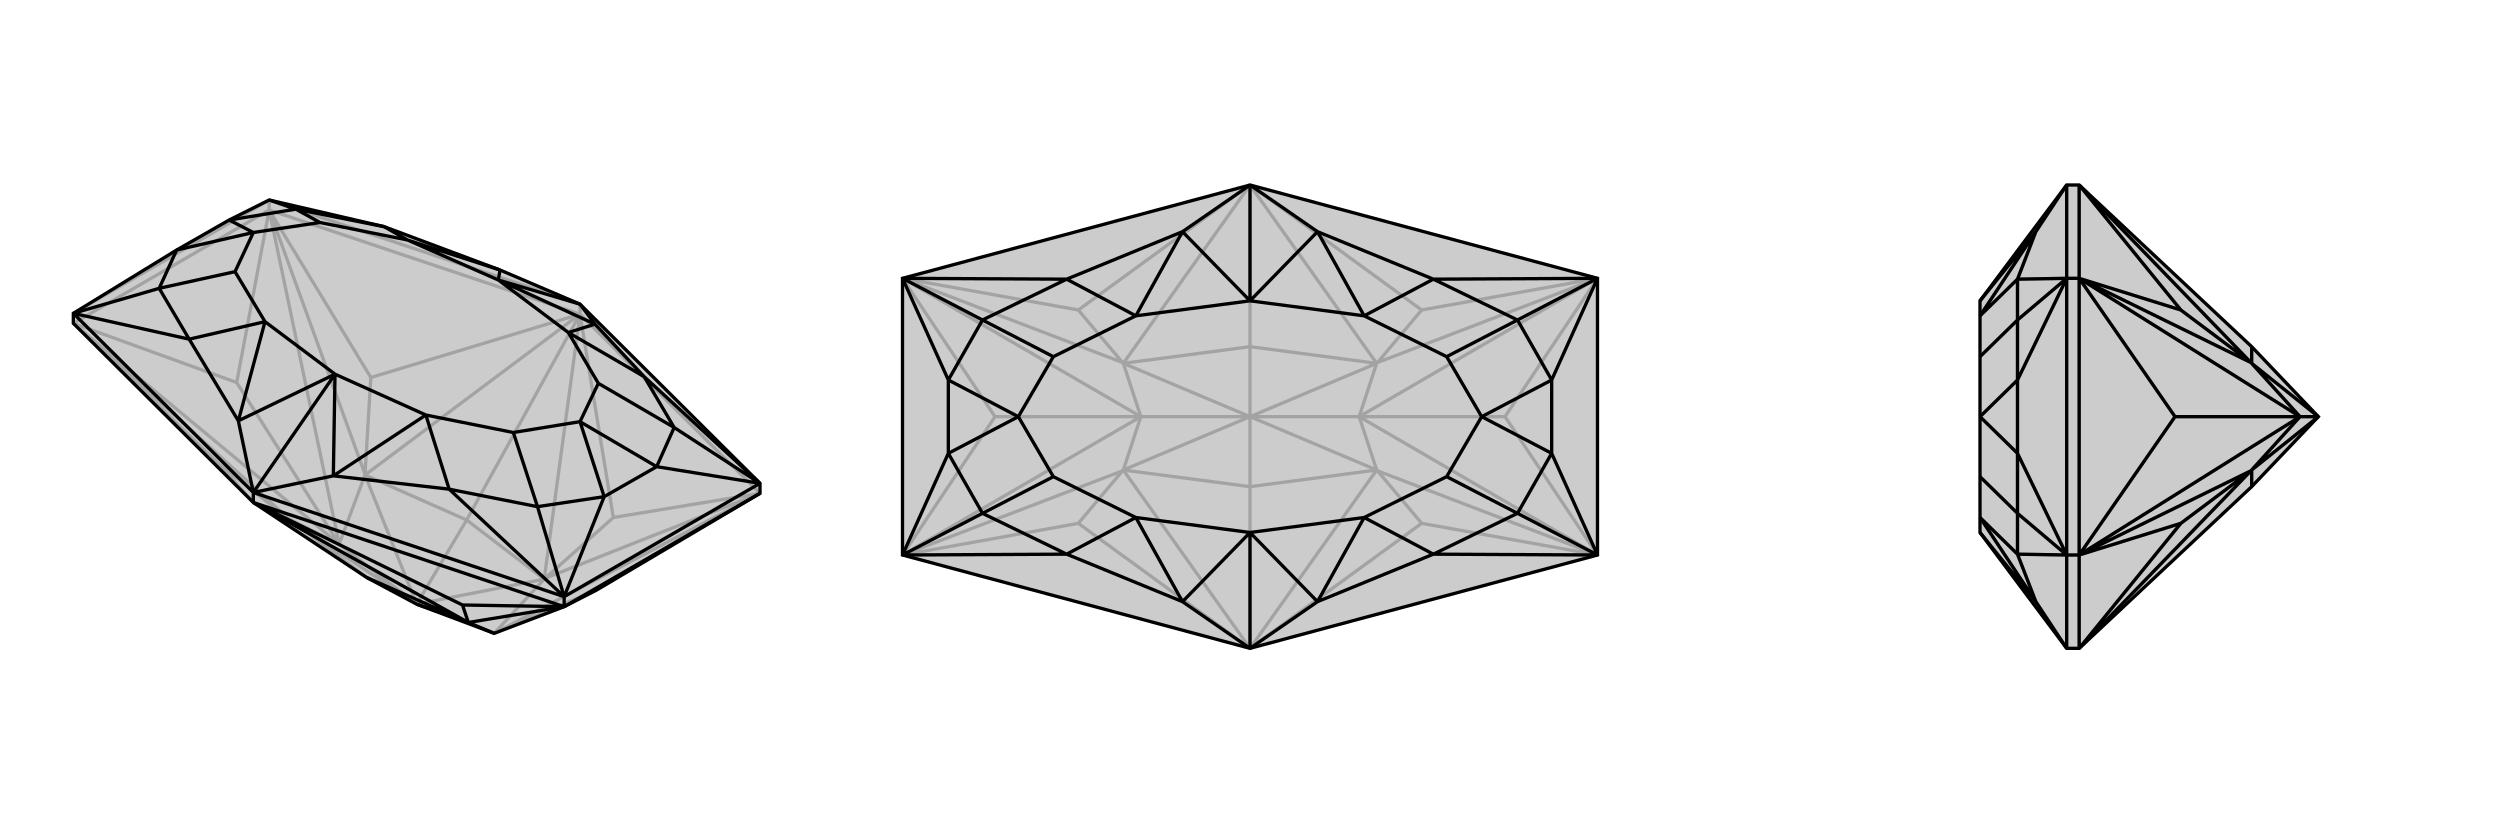
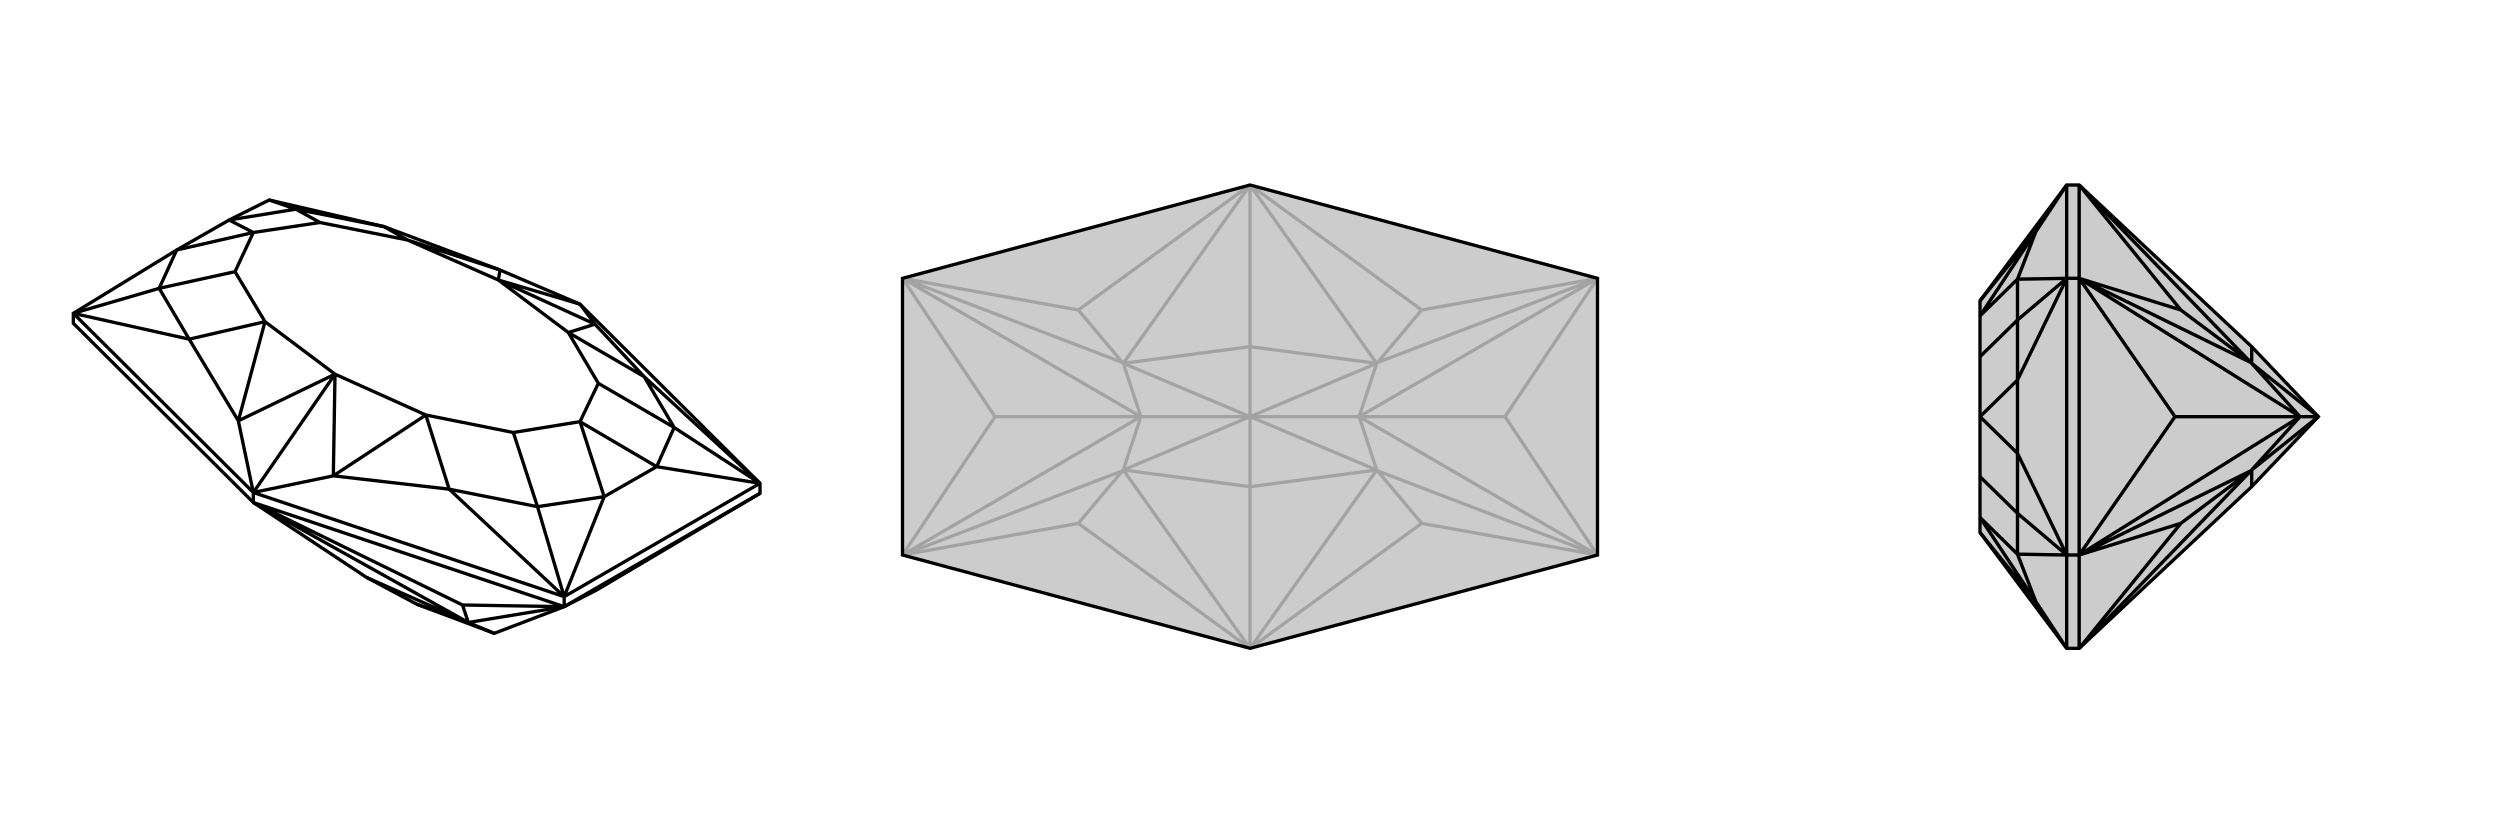
<svg xmlns="http://www.w3.org/2000/svg" viewBox="0 0 3000 1000">
  <g stroke="currentColor" stroke-width="4" fill="none" transform="translate(0 -6)">
-     <path fill="currentColor" stroke="none" fill-opacity=".2" d="M88,394L88,382L212,306L275,270L323,246L461,278L600,330L696,371L912,586L912,598L716,714L677,734L593,766L500,731L440,699L304,609z" />
-     <path stroke-opacity=".2" d="M323,258L323,246M696,383L696,371M696,383L323,258M696,383L912,598M323,258L88,394M696,383L445,459M304,609L264,564M696,383L736,627M696,383L438,576M304,609L347,629M696,383L653,701M696,383L560,630M284,465L323,258M284,465L88,394M284,465L407,659M716,714L593,766M438,575L438,576M407,659L323,258M346,628L347,629M407,659L88,394M654,700L653,701M593,766L912,598M323,258L445,459M445,459L438,575M323,258L438,575M88,394L264,564M264,564L346,628M88,394L346,628M912,598L736,627M736,627L654,700M912,598L654,700M438,576L560,630M347,629L440,699M560,630L653,701M560,630L500,731M407,659L438,576M438,576L500,731M407,659L347,629M347,629L500,731M407,659L500,731M593,766L653,701M500,731L653,701M696,371L323,246M88,382L323,246" />
    <path d="M88,394L88,382L212,306L275,270L323,246L461,278L600,330L696,371L912,586L912,598L716,714L677,734L593,766L500,731L440,699L304,609z" />
    <path d="M677,734L677,722M304,609L304,597M304,609L677,734M677,734L912,598M304,609L555,732M304,609L562,753M562,753L562,753M677,734L555,732M555,732L562,753M677,734L562,753M440,699L562,753M593,766L562,753M562,753L500,731M304,597L88,382M304,597L677,722M912,586L677,722M304,597L286,511M696,371L714,395M696,371L598,342M304,597L400,577M304,597L402,455M88,382L227,413M912,586L773,458M677,722L539,593M88,382L191,352M323,246L355,257M912,586L788,566M912,586L809,519M677,722L725,602M677,722L645,614M402,455L286,511M402,455L318,392M598,342L600,330M598,342L489,294M598,342L714,395M598,342L682,405M402,455L400,577M402,455L511,504M286,511L227,413M286,511L318,392M600,330L489,294M714,395L773,458M714,395L682,405M400,577L539,593M400,577L511,504M227,413L191,352M318,392L282,332M227,413L318,392M461,278L355,257M489,294L384,273M461,278L489,294M773,458L809,519M682,405L718,466M773,458L682,405M539,593L645,614M511,504L616,525M539,593L511,504M212,306L191,352M282,332L304,285M191,352L282,332M275,270L355,257M384,273L304,285M355,257L384,273M788,566L809,519M718,466L696,512M809,519L718,466M725,602L645,614M616,525L696,512M645,614L616,525M212,306L304,285M275,270L304,285M788,566L725,602M788,566L696,512M725,602L696,512" />
  </g>
  <g stroke="currentColor" stroke-width="4" fill="none" transform="translate(1000 0)">
    <path fill="currentColor" stroke="none" fill-opacity=".2" d="M83,666L83,334L500,222L917,334L917,666L500,778z" />
    <path stroke-opacity=".2" d="M500,222L294,372M500,778L294,628M500,778L706,628M500,222L706,372M500,222L348,436M500,778L348,564M500,778L652,564M500,778L500,584M500,222L652,436M500,222L500,416M194,500L83,334M194,500L83,666M194,500L369,500M806,500L917,666M806,500L917,334M806,500L631,500M347,435L348,436M369,500L83,334M347,565L348,564M369,500L83,666M653,565L652,564M631,500L917,666M653,435L652,436M631,500L917,334M83,334L294,372M294,372L347,435M83,334L347,435M83,666L294,628M294,628L347,565M83,666L347,565M917,666L706,628M706,628L653,565M917,666L653,565M917,334L706,372M706,372L653,435M917,334L653,435M348,436L500,416M348,564L500,584M500,584L652,564M500,584L500,500M500,416L652,436M500,416L500,500M369,500L348,436M348,436L500,500M369,500L348,564M348,564L500,500M369,500L500,500M631,500L652,564M652,564L500,500M631,500L652,436M500,500L652,436M631,500L500,500" />
    <path d="M83,666L83,334L500,222L917,334L917,666L500,778z" />
-     <path d="M500,778L419,722M500,222L419,278M500,222L581,278M500,222L500,361M500,778L581,722M500,778L500,639M83,666L280,665M83,334L280,335M917,334L720,335M917,666L720,665M83,666L138,544M83,666L179,616M83,334L138,456M83,334L179,384M917,334L862,456M917,334L821,384M917,666L862,544M917,666L821,616M500,639L419,722M500,639L363,621M500,361L419,278M500,361L363,379M500,361L581,278M500,361L637,379M500,639L581,722M500,639L637,621M419,722L280,665M419,722L363,621M419,278L280,335M419,278L363,379M581,278L720,335M581,278L637,379M581,722L720,665M581,722L637,621M280,665L179,616M363,621L264,572M280,665L363,621M280,335L179,384M363,379L264,428M280,335L363,379M720,335L821,384M637,379L736,428M720,335L637,379M720,665L821,616M637,621L736,572M720,665L637,621M138,544L179,616M264,572L222,500M179,616L264,572M138,456L179,384M264,428L222,500M179,384L264,428M862,456L821,384M736,428L778,500M821,384L736,428M862,544L821,616M736,572L778,500M821,616L736,572M138,544L138,456M138,544L222,500M138,456L222,500M862,456L862,544M862,456L778,500M862,544L778,500" />
  </g>
  <g stroke="currentColor" stroke-width="4" fill="none" transform="translate(2000 0)">
    <path fill="currentColor" stroke="none" fill-opacity=".2" d="M702,416L782,500L702,584L495,778L480,778L376,639L376,621L376,572L376,500L376,428L376,379L376,361L480,222L495,222z" />
    <path stroke-opacity=".2" d="M495,334L480,334M495,666L480,666M495,222L495,334M495,778L495,666M495,334L495,666M495,222L617,372M495,778L617,628M495,222L702,436M495,778L702,564M610,500L495,334M610,500L495,666M610,500L760,500M701,435L702,436M760,500L495,334M701,565L702,564M760,500L495,666M495,334L617,372M617,372L701,435M495,334L701,435M495,666L617,628M617,628L701,565M495,666L701,565M702,436L702,416M702,564L702,584M760,500L702,436M702,436L782,500M760,500L702,564M702,564L782,500M760,500L782,500M480,778L480,666M480,222L480,334M480,666L480,334M480,778L443,722M480,222L443,278M480,666L421,665M480,334L421,335M480,666L421,544M480,666L421,616M480,334L421,456M480,334L421,384M376,639L443,722M376,361L443,278M443,722L421,665M443,722L376,621M443,278L421,335M443,278L376,379M421,665L421,616M421,665L376,621M421,335L421,384M421,335L376,379M421,544L421,616M421,616L376,572M421,456L421,384M421,384L376,428M421,544L421,456M421,544L376,500M421,456L376,500" />
    <path d="M702,416L782,500L702,584L495,778L480,778L376,639L376,621L376,572L376,500L376,428L376,379L376,361L480,222L495,222z" />
    <path d="M495,334L480,334M495,666L480,666M495,778L495,666M495,222L495,334M495,666L495,334M495,778L617,628M495,222L617,372M495,778L702,564M495,222L702,436M610,500L495,666M610,500L495,334M610,500L760,500M701,565L702,564M760,500L495,666M701,435L702,436M760,500L495,334M495,666L617,628M617,628L701,565M495,666L701,565M495,334L617,372M617,372L701,435M495,334L701,435M702,584L702,564M702,416L702,436M760,500L702,564M702,564L782,500M760,500L702,436M782,500L702,436M760,500L782,500M480,222L480,334M480,778L480,666M480,334L480,666M480,222L443,278M480,778L443,722M480,334L421,335M480,666L421,665M480,334L421,456M480,334L421,384M480,666L421,544M480,666L421,616M376,361L443,278M376,639L443,722M443,278L421,335M443,278L376,379M443,722L421,665M443,722L376,621M421,335L421,384M421,335L376,379M421,665L421,616M421,665L376,621M421,456L421,384M421,384L376,428M421,544L421,616M421,616L376,572M421,456L421,544M421,456L376,500M421,544L376,500" />
  </g>
</svg>